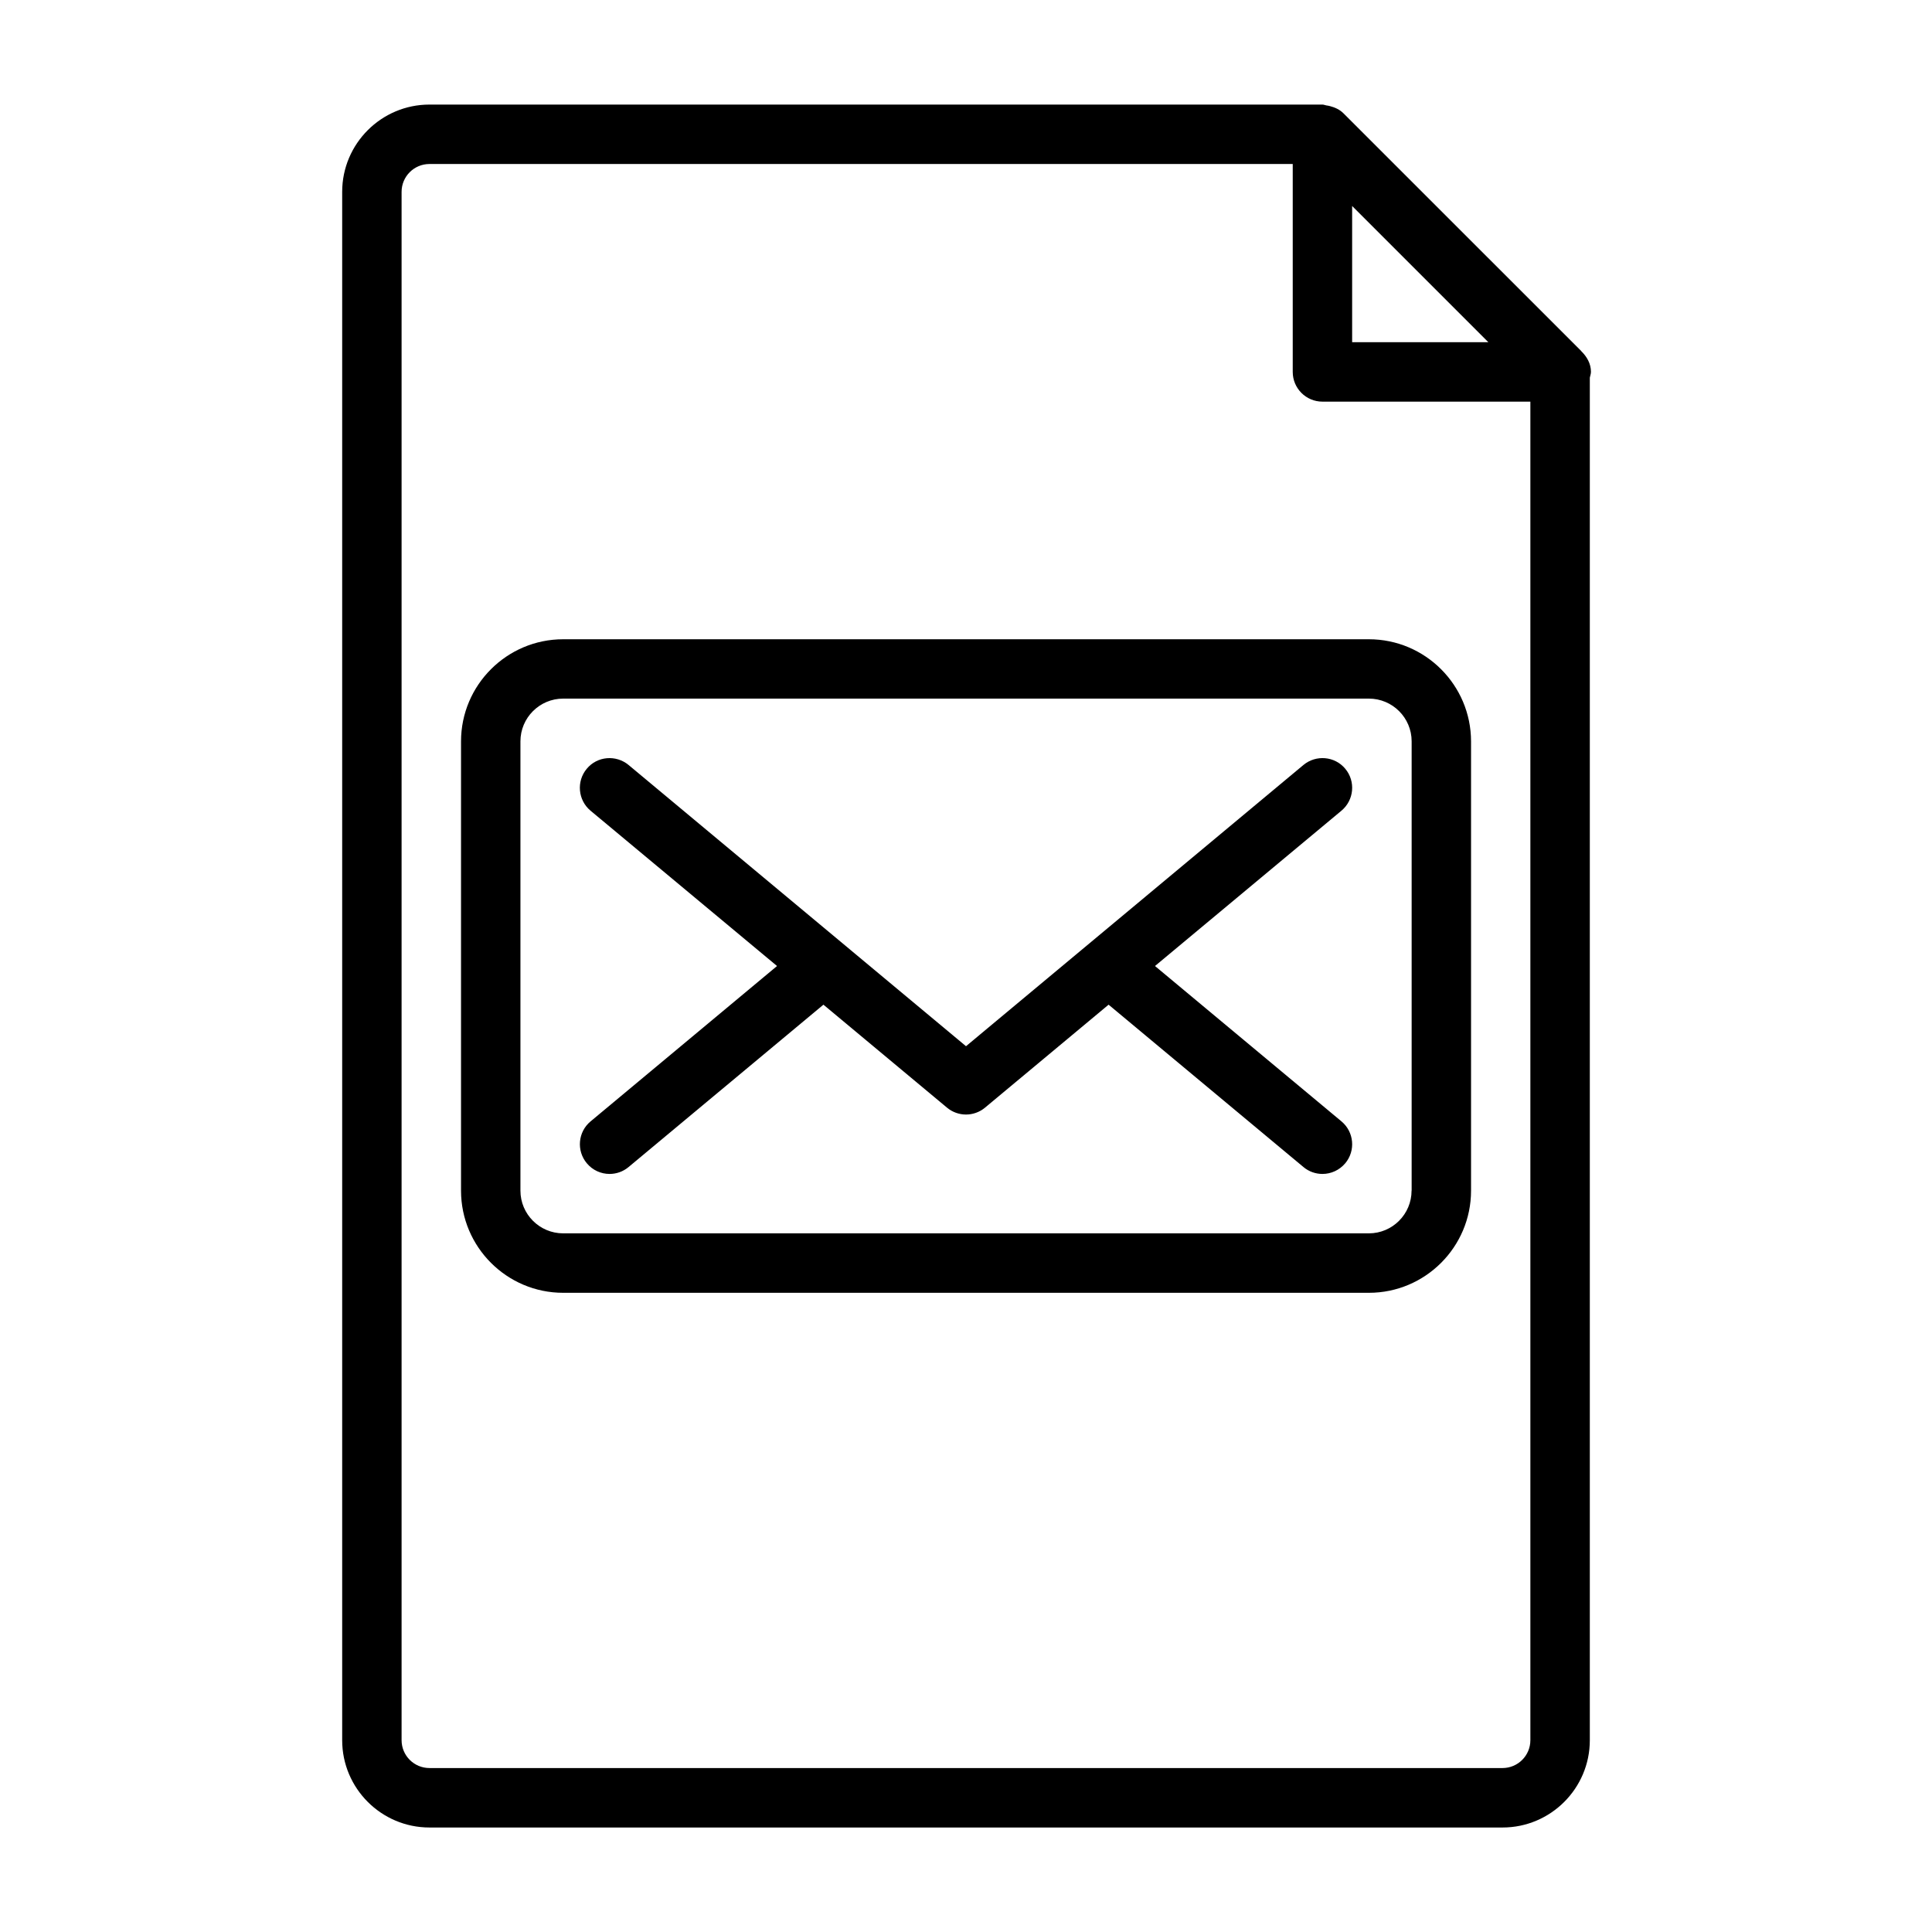
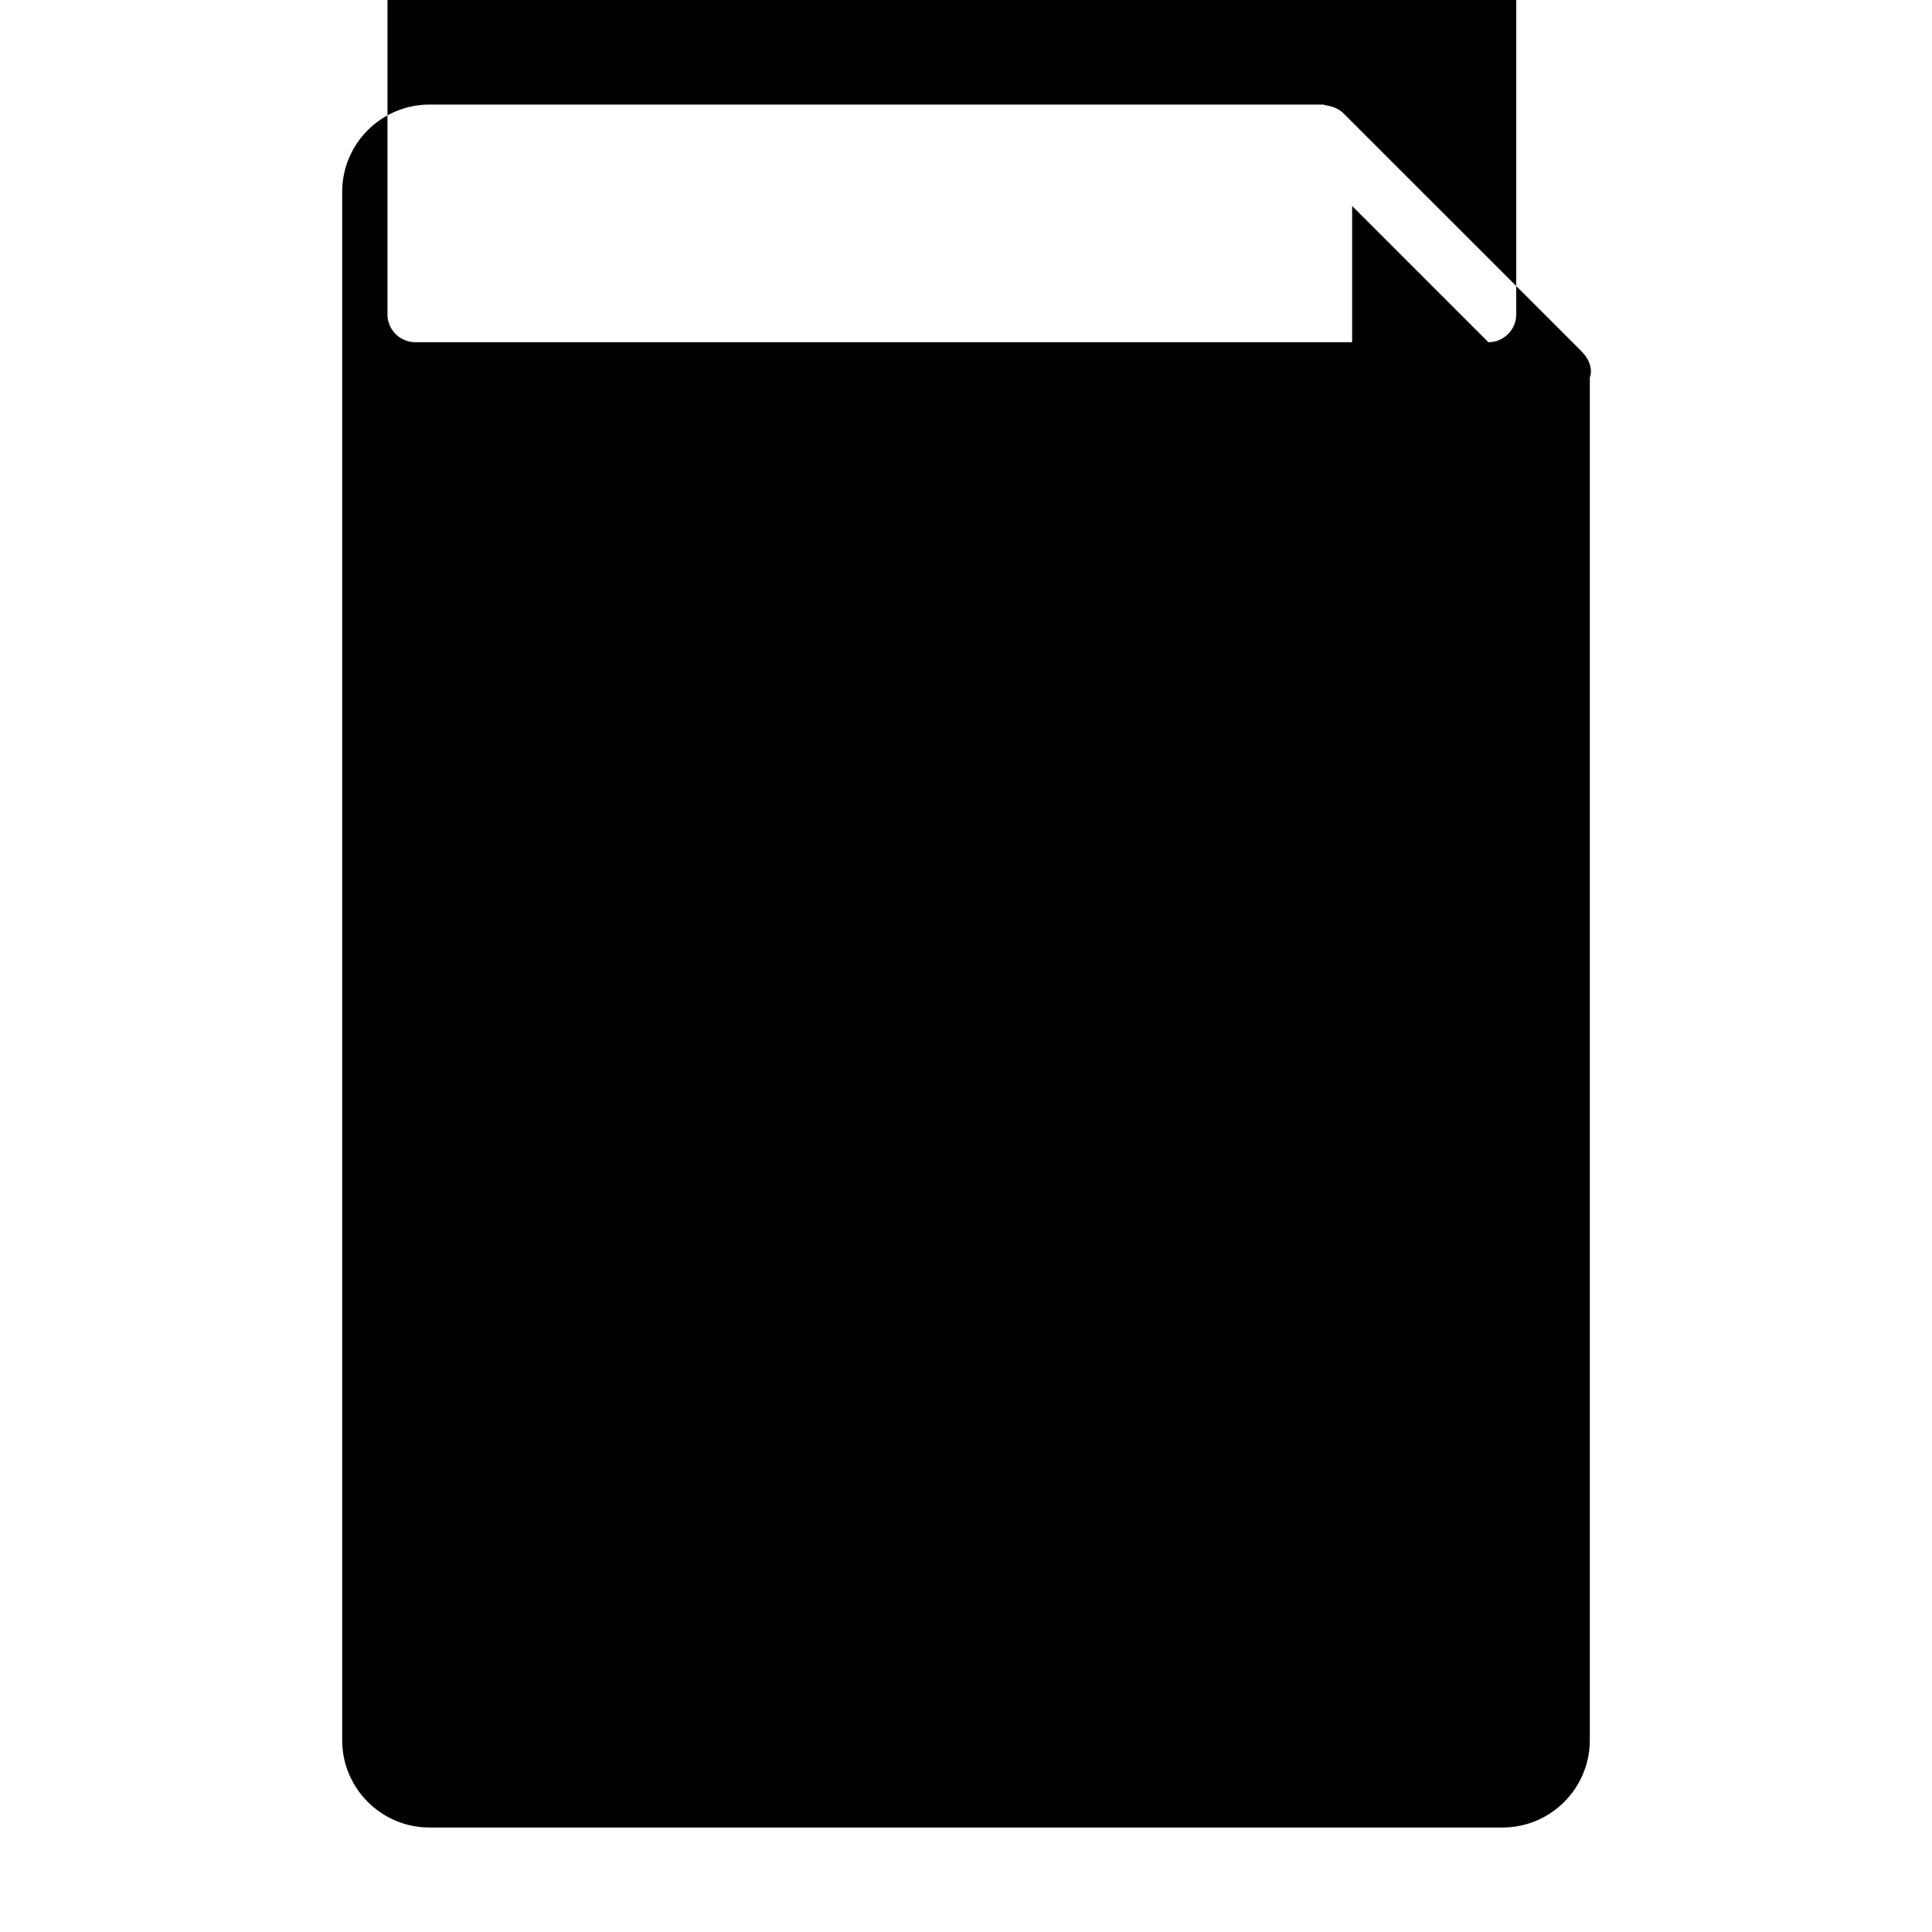
<svg xmlns="http://www.w3.org/2000/svg" fill="#000000" width="800px" height="800px" version="1.1" viewBox="144 144 512 512">
  <g>
-     <path d="m565.62 242.56c0-2.203-1.086-4.031-2.535-5.465-0.031-0.031-0.047-0.078-0.078-0.109l-1.148-1.148-61.828-61.812c-0.992-0.992-2.25-1.559-3.574-1.906-0.332-0.094-0.629-0.141-0.977-0.188-0.359-0.062-0.676-0.219-1.023-0.219h-236.65c-12.75 0-23.125 10.375-23.125 23.125v410.34c0 12.754 10.375 23.129 23.129 23.129h284.38c12.754 0 23.129-10.375 23.129-23.129v-361.09c0.094-0.504 0.297-0.992 0.297-1.527zm-27.188-7.871h-36.102v-36.102zm3.746 377.86h-284.37c-4.078 0-7.383-3.305-7.383-7.383v-410.32c0-4.074 3.305-7.383 7.383-7.383h228.78v55.105c0 4.344 3.527 7.871 7.871 7.871h55.105v354.73c0 4.078-3.305 7.383-7.383 7.383z" />
+     <path d="m565.62 242.56c0-2.203-1.086-4.031-2.535-5.465-0.031-0.031-0.047-0.078-0.078-0.109l-1.148-1.148-61.828-61.812c-0.992-0.992-2.25-1.559-3.574-1.906-0.332-0.094-0.629-0.141-0.977-0.188-0.359-0.062-0.676-0.219-1.023-0.219h-236.65c-12.75 0-23.125 10.375-23.125 23.125v410.34c0 12.754 10.375 23.129 23.129 23.129h284.38c12.754 0 23.129-10.375 23.129-23.129v-361.09c0.094-0.504 0.297-0.992 0.297-1.527zm-27.188-7.871h-36.102v-36.102zh-284.37c-4.078 0-7.383-3.305-7.383-7.383v-410.32c0-4.074 3.305-7.383 7.383-7.383h228.78v55.105c0 4.344 3.527 7.871 7.871 7.871h55.105v354.73c0 4.078-3.305 7.383-7.383 7.383z" />
    <path d="m506.76 313.41h-213.52c-14.91 0-27.062 12.137-27.062 27.062v119.07c0 14.91 12.137 27.062 27.062 27.062h213.54c14.91 0 27.062-12.137 27.062-27.062v-119.07c-0.012-14.926-12.152-27.062-27.078-27.062zm11.32 146.12c0 6.234-5.07 11.32-11.32 11.32h-213.52c-6.234 0-11.32-5.07-11.32-11.32v-119.07c0-6.234 5.07-11.32 11.32-11.32h213.54c6.234 0 11.32 5.07 11.32 11.32v119.07z" />
-     <path d="m500.51 347.73c-2.785-3.352-7.746-3.762-11.082-1.008l-89.426 74.535-89.426-74.531c-3.336-2.754-8.312-2.348-11.082 1.008-2.785 3.336-2.332 8.312 0.992 11.098l49.434 41.172-49.422 41.184c-3.336 2.785-3.777 7.746-0.992 11.082 1.543 1.859 3.777 2.836 6.031 2.836 1.777 0 3.574-0.598 5.039-1.828l51.641-43.027 32.746 27.285c1.449 1.215 3.258 1.828 5.039 1.828 1.777 0 3.59-0.613 5.039-1.828l32.746-27.285 51.641 43.027c1.465 1.23 3.258 1.828 5.035 1.828 2.25 0 4.488-0.977 6.047-2.832 2.785-3.336 2.332-8.297-0.992-11.082l-49.434-41.188 49.422-41.172c3.336-2.785 3.793-7.762 1.004-11.102z" />
  </g>
</svg>